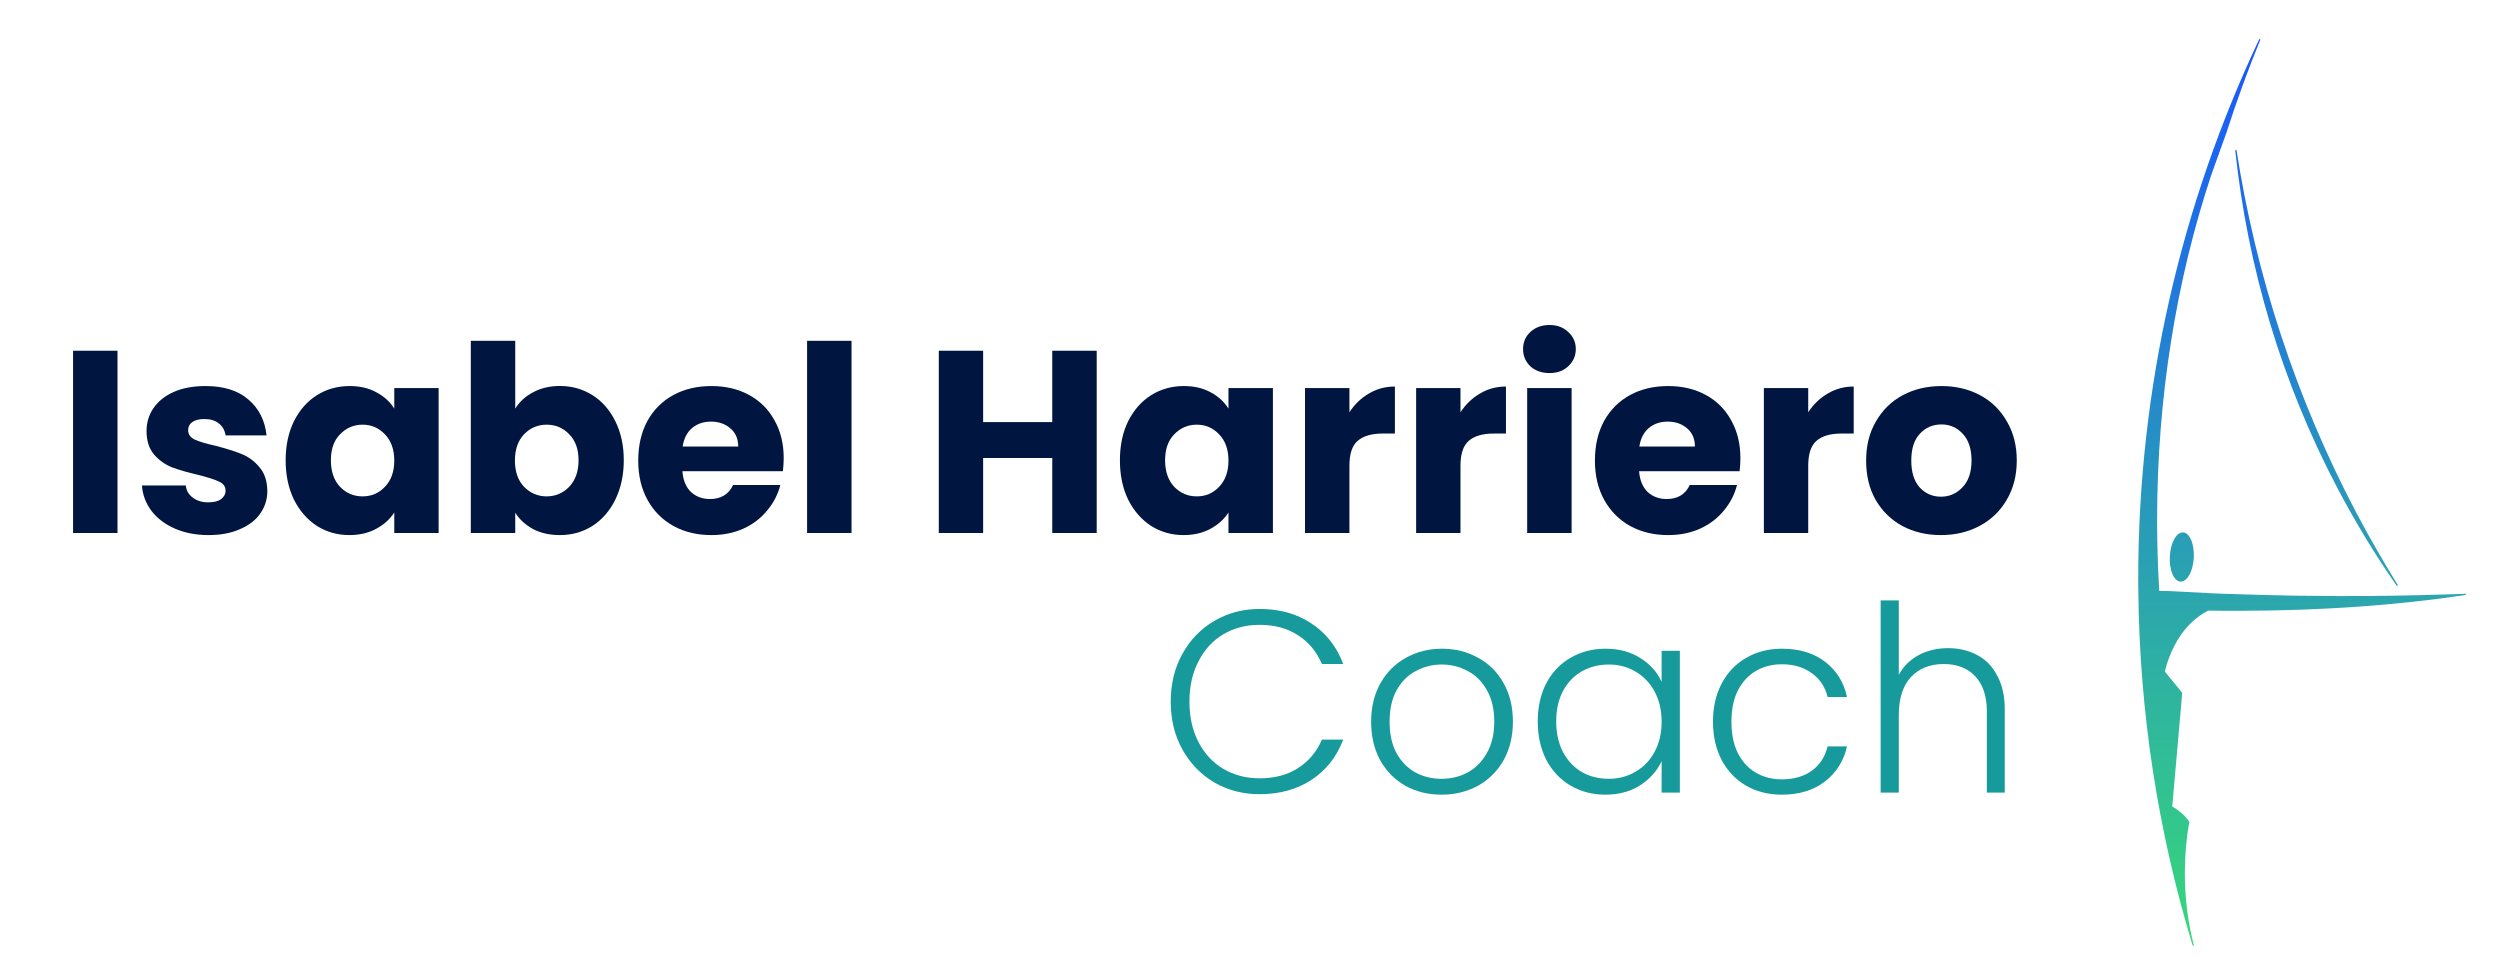
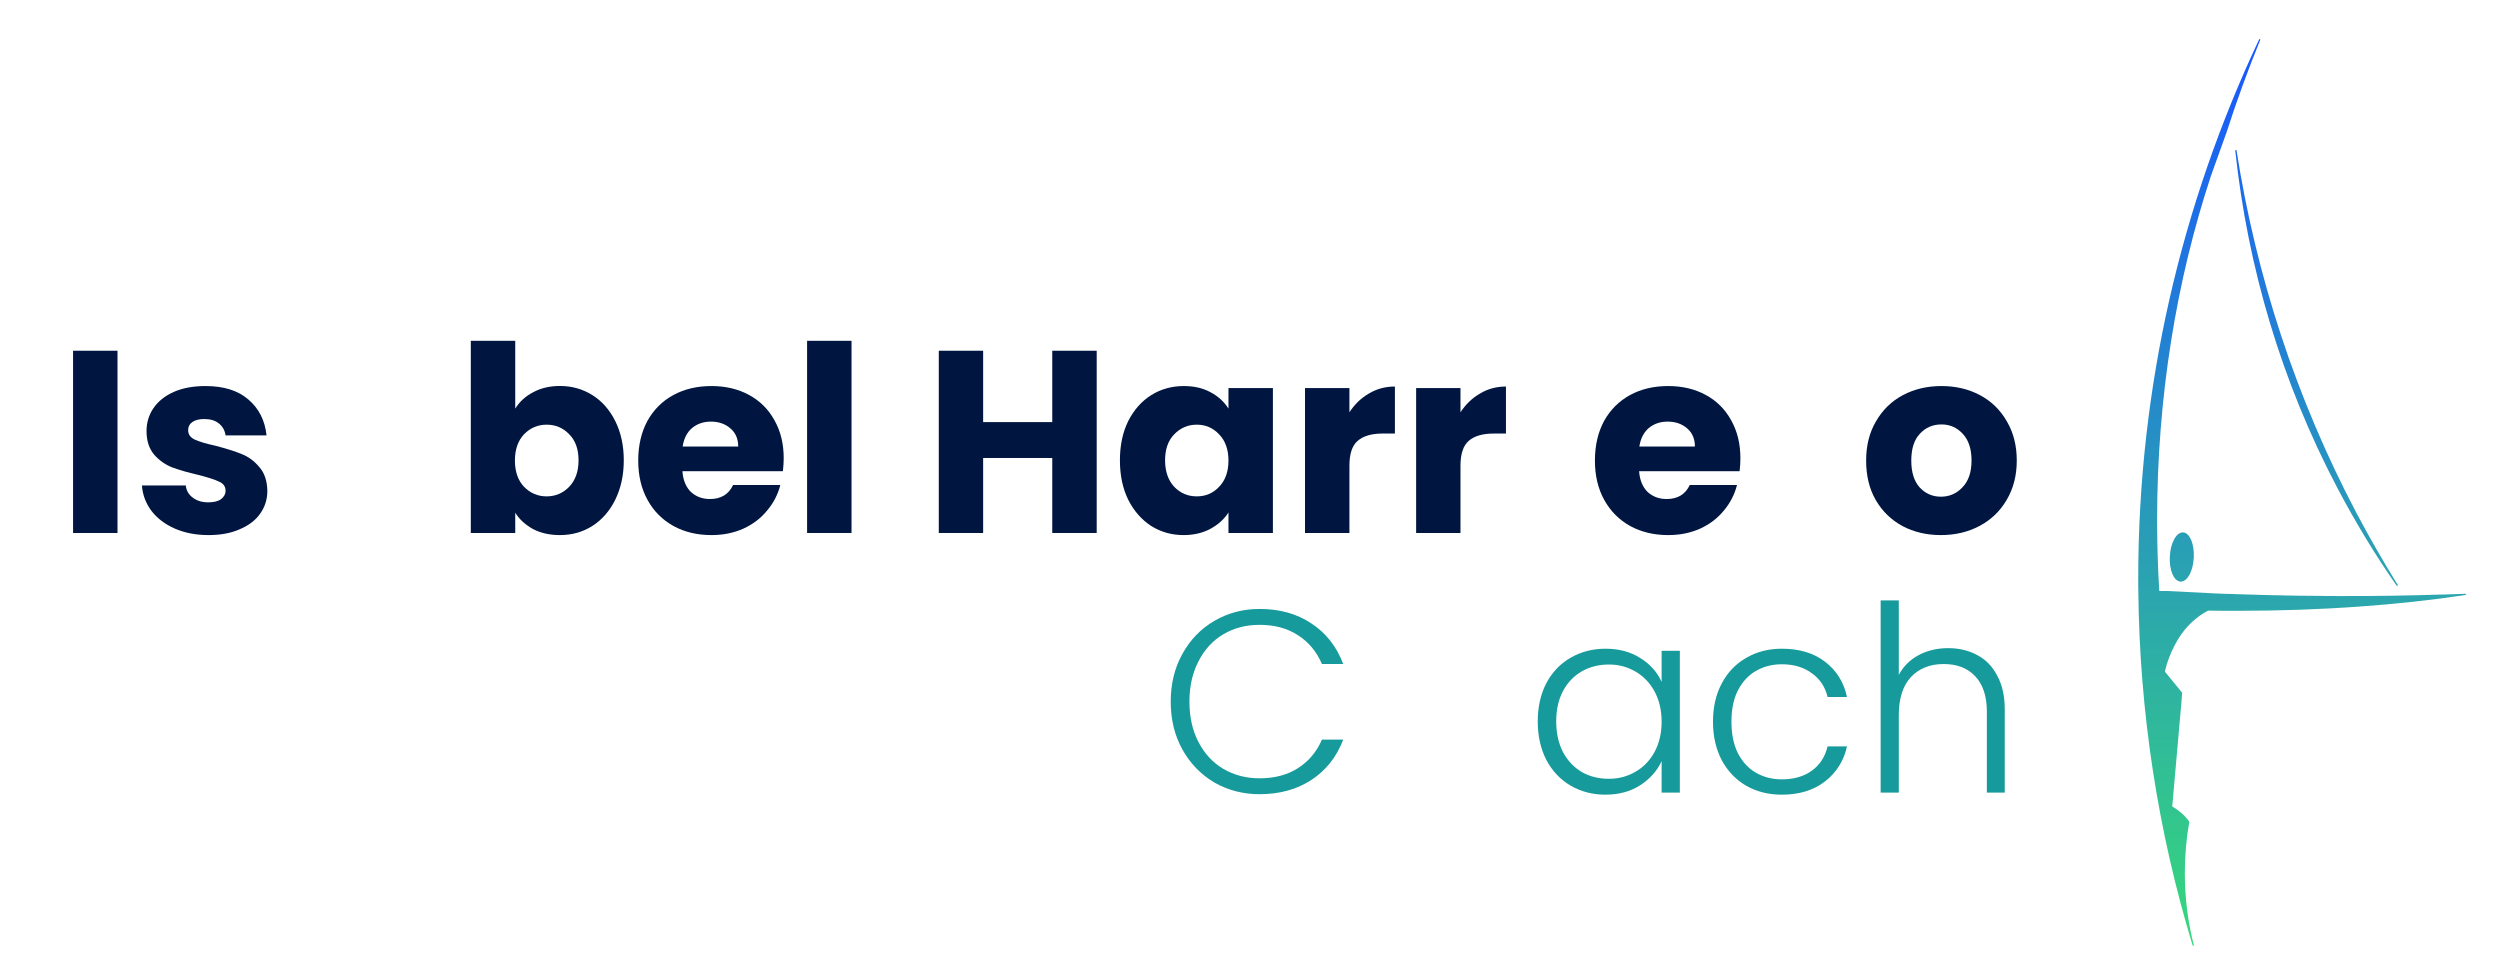
<svg xmlns="http://www.w3.org/2000/svg" width="31" height="12" viewBox="0 0 31 12" fill="none">
  <path d="M28.027 0.495C27.874 0.869 27.735 1.25 27.611 1.636L27.416 2.18C26.989 3.472 26.749 4.919 26.748 6.448V6.504C26.75 6.782 26.758 7.057 26.775 7.328H26.867L27.478 7.359C27.489 7.359 27.5 7.359 27.51 7.36C27.534 7.361 27.557 7.362 27.581 7.363C27.589 7.363 27.598 7.363 27.606 7.364C27.631 7.364 27.655 7.365 27.68 7.365C27.69 7.366 27.7 7.367 27.709 7.367C27.733 7.368 27.756 7.369 27.78 7.369C27.792 7.37 27.805 7.37 27.817 7.37C27.834 7.371 27.851 7.372 27.868 7.372C27.885 7.373 27.904 7.373 27.921 7.373C27.94 7.374 27.959 7.375 27.978 7.375C27.99 7.376 28.003 7.376 28.015 7.376C28.036 7.377 28.057 7.378 28.079 7.378C28.093 7.379 28.107 7.379 28.121 7.379C28.15 7.38 28.18 7.38 28.209 7.381C28.215 7.381 28.221 7.381 28.227 7.381C28.259 7.382 28.291 7.382 28.323 7.383C28.328 7.383 28.333 7.384 28.338 7.384C28.366 7.385 28.395 7.385 28.423 7.385C28.435 7.385 28.447 7.386 28.459 7.386C28.481 7.386 28.503 7.387 28.525 7.387C28.538 7.387 28.55 7.387 28.563 7.387C28.585 7.387 28.607 7.388 28.628 7.388C28.642 7.388 28.655 7.388 28.669 7.388C28.689 7.388 28.71 7.389 28.731 7.389C28.745 7.389 28.759 7.389 28.773 7.389C28.794 7.389 28.815 7.39 28.836 7.39H28.951C28.96 7.39 28.97 7.391 28.98 7.391C29.015 7.391 29.05 7.391 29.084 7.391C29.145 7.391 29.206 7.39 29.267 7.39H29.372C29.462 7.389 29.551 7.388 29.64 7.387C29.644 7.387 29.649 7.387 29.653 7.387C29.771 7.385 29.89 7.383 30.006 7.38C30.014 7.38 30.021 7.379 30.029 7.379C30.116 7.377 30.203 7.375 30.289 7.372C30.294 7.372 30.298 7.372 30.303 7.372C30.393 7.37 30.482 7.366 30.57 7.363C30.574 7.362 30.578 7.366 30.579 7.37C30.579 7.374 30.576 7.378 30.572 7.378C29.746 7.503 28.784 7.574 27.756 7.574C27.631 7.574 27.505 7.574 27.381 7.572C27.304 7.611 27.162 7.701 27.044 7.871C26.919 8.054 26.864 8.241 26.844 8.327L27.057 8.588C27.058 8.59 27.059 8.592 27.059 8.594L27.04 8.818L26.938 9.977C26.938 9.979 26.937 9.98 26.936 9.982V10C27.021 10.049 27.093 10.113 27.146 10.187C27.147 10.188 27.147 10.191 27.147 10.193C27.111 10.395 27.092 10.607 27.092 10.825C27.092 11.14 27.131 11.441 27.203 11.718C27.204 11.722 27.202 11.727 27.198 11.728C27.194 11.729 27.189 11.726 27.188 11.722C26.762 10.32 26.529 8.841 26.515 7.314C26.515 7.291 26.514 7.268 26.514 7.245V7.176C26.514 4.797 27.049 2.534 28.013 0.489C28.015 0.485 28.019 0.483 28.023 0.485C28.027 0.486 28.029 0.491 28.027 0.495ZM27.733 1.865C27.974 3.408 28.463 4.921 29.218 6.357C29.38 6.664 29.552 6.962 29.732 7.253C29.734 7.257 29.733 7.262 29.729 7.264C29.726 7.266 29.721 7.265 29.718 7.262C29.451 6.878 29.206 6.474 28.984 6.052C28.288 4.729 27.873 3.317 27.717 1.867C27.717 1.863 27.72 1.86 27.724 1.86C27.728 1.859 27.732 1.861 27.733 1.865ZM27.071 6.602C27.114 6.604 27.149 6.644 27.172 6.699C27.195 6.756 27.207 6.832 27.203 6.915C27.198 6.998 27.179 7.073 27.15 7.126C27.121 7.179 27.082 7.214 27.039 7.212C26.995 7.21 26.959 7.17 26.936 7.114C26.913 7.058 26.901 6.982 26.906 6.9C26.91 6.817 26.93 6.741 26.959 6.688C26.987 6.635 27.027 6.6 27.071 6.602Z" fill="url(#paint0_linear_16_104)" />
  <path d="M24.157 8.037C24.29 8.037 24.409 8.065 24.514 8.121C24.622 8.177 24.706 8.263 24.766 8.379C24.828 8.493 24.859 8.632 24.859 8.797V9.828H24.637V8.823C24.637 8.632 24.588 8.486 24.492 8.385C24.397 8.284 24.267 8.234 24.102 8.234C23.933 8.234 23.797 8.288 23.696 8.395C23.596 8.502 23.545 8.66 23.545 8.868V9.828H23.32V7.445H23.545V8.369C23.601 8.264 23.682 8.182 23.79 8.124C23.899 8.066 24.022 8.037 24.157 8.037Z" fill="#179A9C" />
  <path d="M21.241 8.949C21.241 8.766 21.278 8.608 21.351 8.472C21.424 8.335 21.525 8.23 21.654 8.157C21.782 8.082 21.93 8.044 22.095 8.044C22.312 8.044 22.49 8.098 22.63 8.205C22.771 8.312 22.863 8.458 22.903 8.643H22.662C22.632 8.516 22.566 8.418 22.465 8.347C22.366 8.274 22.243 8.237 22.095 8.237C21.977 8.237 21.87 8.264 21.776 8.318C21.682 8.371 21.607 8.452 21.551 8.559C21.497 8.664 21.47 8.794 21.47 8.949C21.47 9.104 21.497 9.234 21.551 9.342C21.607 9.449 21.682 9.53 21.776 9.583C21.87 9.637 21.977 9.664 22.095 9.664C22.243 9.664 22.366 9.628 22.465 9.558C22.566 9.485 22.632 9.384 22.662 9.255H22.903C22.863 9.435 22.771 9.58 22.63 9.69C22.488 9.799 22.31 9.854 22.095 9.854C21.93 9.854 21.782 9.817 21.654 9.744C21.525 9.669 21.424 9.564 21.351 9.429C21.278 9.291 21.241 9.131 21.241 8.949Z" fill="#179A9C" />
  <path d="M19.068 8.946C19.068 8.765 19.104 8.608 19.174 8.472C19.247 8.335 19.347 8.23 19.474 8.157C19.603 8.082 19.748 8.044 19.909 8.044C20.076 8.044 20.22 8.083 20.34 8.16C20.463 8.237 20.551 8.336 20.604 8.456V8.07H20.83V9.828H20.604V9.438C20.549 9.559 20.459 9.659 20.337 9.738C20.217 9.815 20.073 9.854 19.905 9.854C19.747 9.854 19.603 9.816 19.474 9.741C19.347 9.666 19.247 9.56 19.174 9.422C19.104 9.285 19.068 9.126 19.068 8.946ZM20.604 8.949C20.604 8.807 20.575 8.683 20.517 8.575C20.459 8.468 20.38 8.385 20.279 8.327C20.18 8.269 20.071 8.24 19.951 8.24C19.826 8.24 19.714 8.268 19.616 8.324C19.517 8.38 19.439 8.462 19.381 8.569C19.325 8.674 19.297 8.8 19.297 8.946C19.297 9.09 19.325 9.216 19.381 9.326C19.439 9.433 19.517 9.516 19.616 9.574C19.714 9.63 19.826 9.657 19.951 9.657C20.071 9.657 20.18 9.628 20.279 9.57C20.38 9.513 20.459 9.43 20.517 9.323C20.575 9.215 20.604 9.091 20.604 8.949Z" fill="#179A9C" />
-   <path d="M17.875 9.854C17.709 9.854 17.56 9.817 17.427 9.744C17.296 9.669 17.192 9.564 17.115 9.429C17.04 9.291 17.002 9.131 17.002 8.949C17.002 8.766 17.041 8.608 17.118 8.472C17.195 8.335 17.3 8.23 17.433 8.157C17.567 8.082 17.716 8.044 17.881 8.044C18.047 8.044 18.196 8.082 18.329 8.157C18.464 8.23 18.569 8.335 18.645 8.472C18.722 8.608 18.76 8.766 18.76 8.949C18.76 9.129 18.722 9.288 18.645 9.426C18.567 9.563 18.461 9.669 18.326 9.744C18.19 9.817 18.04 9.854 17.875 9.854ZM17.875 9.657C17.991 9.657 18.098 9.632 18.197 9.58C18.296 9.526 18.375 9.447 18.435 9.342C18.497 9.234 18.529 9.104 18.529 8.949C18.529 8.794 18.498 8.664 18.438 8.559C18.378 8.452 18.299 8.372 18.2 8.321C18.101 8.267 17.994 8.24 17.878 8.24C17.762 8.24 17.655 8.267 17.556 8.321C17.457 8.372 17.378 8.452 17.318 8.559C17.26 8.664 17.231 8.794 17.231 8.949C17.231 9.104 17.26 9.234 17.318 9.342C17.378 9.447 17.456 9.526 17.553 9.58C17.651 9.632 17.759 9.657 17.875 9.657Z" fill="#179A9C" />
  <path d="M14.517 8.701C14.517 8.48 14.565 8.282 14.662 8.108C14.759 7.932 14.891 7.796 15.058 7.699C15.226 7.601 15.412 7.551 15.618 7.551C15.87 7.551 16.084 7.611 16.263 7.732C16.443 7.85 16.574 8.017 16.656 8.234H16.392C16.327 8.082 16.228 7.962 16.095 7.877C15.964 7.791 15.805 7.748 15.618 7.748C15.453 7.748 15.304 7.786 15.171 7.864C15.04 7.941 14.937 8.053 14.862 8.199C14.787 8.342 14.749 8.51 14.749 8.701C14.749 8.892 14.787 9.06 14.862 9.203C14.937 9.347 15.04 9.458 15.171 9.535C15.304 9.612 15.453 9.651 15.618 9.651C15.805 9.651 15.964 9.609 16.095 9.525C16.228 9.44 16.327 9.322 16.392 9.171H16.656C16.574 9.386 16.443 9.552 16.263 9.67C16.082 9.789 15.868 9.848 15.618 9.848C15.412 9.848 15.226 9.799 15.058 9.703C14.891 9.604 14.759 9.468 14.662 9.294C14.565 9.12 14.517 8.922 14.517 8.701Z" fill="#179A9C" />
  <path d="M24.067 6.635C23.891 6.635 23.732 6.598 23.59 6.523C23.451 6.447 23.34 6.34 23.259 6.2C23.179 6.061 23.14 5.898 23.14 5.711C23.14 5.526 23.18 5.364 23.262 5.225C23.344 5.083 23.455 4.974 23.597 4.899C23.739 4.824 23.898 4.787 24.074 4.787C24.25 4.787 24.409 4.824 24.55 4.899C24.692 4.974 24.804 5.083 24.885 5.225C24.967 5.364 25.008 5.526 25.008 5.711C25.008 5.896 24.966 6.059 24.882 6.2C24.8 6.34 24.688 6.447 24.544 6.523C24.402 6.598 24.243 6.635 24.067 6.635ZM24.067 6.159C24.172 6.159 24.262 6.12 24.334 6.043C24.41 5.965 24.447 5.855 24.447 5.711C24.447 5.567 24.411 5.457 24.338 5.379C24.267 5.302 24.179 5.263 24.074 5.263C23.966 5.263 23.877 5.302 23.806 5.379C23.735 5.454 23.7 5.565 23.7 5.711C23.7 5.855 23.734 5.965 23.803 6.043C23.874 6.12 23.962 6.159 24.067 6.159Z" fill="#001641" />
-   <path d="M22.422 5.112C22.487 5.013 22.567 4.936 22.664 4.88C22.761 4.822 22.868 4.793 22.986 4.793V5.376H22.834C22.697 5.376 22.594 5.406 22.525 5.466C22.457 5.524 22.422 5.627 22.422 5.775V6.609H21.872V4.812H22.422V5.112Z" fill="#001641" />
  <path d="M21.581 5.682C21.581 5.733 21.578 5.787 21.571 5.843H20.325C20.333 5.955 20.369 6.04 20.431 6.101C20.495 6.159 20.574 6.188 20.666 6.188C20.804 6.188 20.899 6.13 20.953 6.014H21.539C21.509 6.132 21.454 6.238 21.375 6.332C21.297 6.427 21.2 6.501 21.082 6.555C20.964 6.608 20.832 6.635 20.686 6.635C20.509 6.635 20.353 6.598 20.215 6.523C20.078 6.447 19.971 6.34 19.893 6.2C19.816 6.061 19.777 5.898 19.777 5.711C19.777 5.524 19.815 5.361 19.89 5.221C19.967 5.082 20.075 4.974 20.212 4.899C20.349 4.824 20.507 4.787 20.686 4.787C20.86 4.787 21.014 4.823 21.149 4.896C21.285 4.969 21.39 5.073 21.465 5.209C21.542 5.344 21.581 5.502 21.581 5.682ZM21.017 5.537C21.017 5.443 20.985 5.367 20.921 5.312C20.856 5.256 20.776 5.228 20.679 5.228C20.587 5.228 20.508 5.255 20.444 5.308C20.382 5.362 20.343 5.438 20.328 5.537H21.017Z" fill="#001641" />
-   <path d="M19.214 4.626C19.118 4.626 19.038 4.598 18.976 4.542C18.916 4.484 18.886 4.413 18.886 4.329C18.886 4.243 18.916 4.173 18.976 4.117C19.038 4.059 19.118 4.03 19.214 4.03C19.309 4.03 19.386 4.059 19.446 4.117C19.508 4.173 19.54 4.243 19.54 4.329C19.54 4.413 19.508 4.484 19.446 4.542C19.386 4.598 19.309 4.626 19.214 4.626ZM19.488 4.812V6.609H18.937V4.812H19.488Z" fill="#001641" />
  <path d="M18.11 5.112C18.175 5.013 18.255 4.936 18.352 4.88C18.448 4.822 18.556 4.793 18.674 4.793V5.376H18.523C18.385 5.376 18.282 5.406 18.213 5.466C18.145 5.524 18.11 5.627 18.11 5.775V6.609H17.56V4.812H18.11V5.112Z" fill="#001641" />
  <path d="M16.733 5.112C16.797 5.013 16.878 4.936 16.974 4.88C17.071 4.822 17.178 4.793 17.297 4.793V5.376H17.145C17.008 5.376 16.905 5.406 16.836 5.466C16.767 5.524 16.733 5.627 16.733 5.775V6.609H16.182V4.812H16.733V5.112Z" fill="#001641" />
  <path d="M13.887 5.708C13.887 5.523 13.921 5.361 13.99 5.221C14.061 5.082 14.156 4.974 14.276 4.899C14.397 4.824 14.531 4.787 14.679 4.787C14.806 4.787 14.916 4.812 15.011 4.864C15.107 4.915 15.181 4.983 15.233 5.067V4.812H15.784V6.609H15.233V6.355C15.179 6.439 15.104 6.506 15.008 6.558C14.913 6.609 14.802 6.635 14.676 6.635C14.53 6.635 14.397 6.598 14.276 6.523C14.156 6.445 14.061 6.337 13.99 6.197C13.921 6.056 13.887 5.892 13.887 5.708ZM15.233 5.711C15.233 5.574 15.194 5.465 15.117 5.386C15.042 5.306 14.95 5.266 14.84 5.266C14.73 5.266 14.637 5.306 14.56 5.386C14.485 5.463 14.447 5.57 14.447 5.708C14.447 5.845 14.485 5.955 14.56 6.036C14.637 6.116 14.73 6.155 14.84 6.155C14.95 6.155 15.042 6.116 15.117 6.036C15.194 5.957 15.233 5.848 15.233 5.711Z" fill="#001641" />
  <path d="M13.599 4.349V6.609H13.048V5.679H12.191V6.609H11.641V4.349H12.191V5.234H13.048V4.349H13.599Z" fill="#001641" />
  <path d="M10.559 4.226V6.609H10.008V4.226H10.559Z" fill="#001641" />
  <path d="M9.718 5.682C9.718 5.733 9.714 5.787 9.708 5.843H8.462C8.47 5.955 8.506 6.04 8.568 6.101C8.632 6.159 8.711 6.188 8.803 6.188C8.94 6.188 9.036 6.13 9.09 6.014H9.676C9.646 6.132 9.591 6.238 9.511 6.332C9.434 6.427 9.336 6.501 9.218 6.555C9.1 6.608 8.968 6.635 8.822 6.635C8.646 6.635 8.489 6.598 8.352 6.523C8.215 6.447 8.107 6.34 8.03 6.2C7.953 6.061 7.914 5.898 7.914 5.711C7.914 5.524 7.952 5.361 8.027 5.221C8.104 5.082 8.211 4.974 8.349 4.899C8.486 4.824 8.644 4.787 8.822 4.787C8.996 4.787 9.151 4.823 9.286 4.896C9.421 4.969 9.527 5.073 9.602 5.209C9.679 5.344 9.718 5.502 9.718 5.682ZM9.154 5.537C9.154 5.443 9.122 5.367 9.057 5.312C8.993 5.256 8.912 5.228 8.816 5.228C8.723 5.228 8.645 5.255 8.581 5.308C8.518 5.362 8.48 5.438 8.465 5.537H9.154Z" fill="#001641" />
  <path d="M6.389 5.067C6.44 4.983 6.514 4.915 6.611 4.864C6.707 4.812 6.818 4.786 6.943 4.786C7.091 4.786 7.225 4.824 7.345 4.899C7.465 4.974 7.56 5.082 7.629 5.221C7.699 5.361 7.735 5.523 7.735 5.708C7.735 5.892 7.699 6.055 7.629 6.197C7.56 6.337 7.465 6.445 7.345 6.522C7.225 6.598 7.091 6.635 6.943 6.635C6.816 6.635 6.705 6.61 6.611 6.561C6.516 6.509 6.442 6.442 6.389 6.358V6.609H5.838V4.226H6.389V5.067ZM7.174 5.708C7.174 5.57 7.136 5.463 7.058 5.385C6.983 5.306 6.89 5.266 6.778 5.266C6.669 5.266 6.575 5.306 6.498 5.385C6.423 5.465 6.385 5.573 6.385 5.711C6.385 5.848 6.423 5.957 6.498 6.036C6.575 6.115 6.669 6.155 6.778 6.155C6.888 6.155 6.981 6.115 7.058 6.036C7.136 5.954 7.174 5.845 7.174 5.708Z" fill="#001641" />
-   <path d="M3.542 5.708C3.542 5.523 3.577 5.361 3.646 5.221C3.716 5.082 3.812 4.974 3.932 4.899C4.052 4.824 4.187 4.787 4.335 4.787C4.461 4.787 4.572 4.812 4.666 4.864C4.763 4.915 4.837 4.983 4.889 5.067V4.812H5.439V6.609H4.889V6.355C4.835 6.439 4.76 6.506 4.663 6.558C4.569 6.609 4.458 6.635 4.332 6.635C4.186 6.635 4.052 6.598 3.932 6.523C3.812 6.445 3.716 6.337 3.646 6.197C3.577 6.056 3.542 5.892 3.542 5.708ZM4.889 5.711C4.889 5.574 4.85 5.465 4.773 5.386C4.698 5.306 4.605 5.266 4.496 5.266C4.386 5.266 4.293 5.306 4.216 5.386C4.14 5.463 4.103 5.57 4.103 5.708C4.103 5.845 4.14 5.955 4.216 6.036C4.293 6.116 4.386 6.155 4.496 6.155C4.605 6.155 4.698 6.116 4.773 6.036C4.85 5.957 4.889 5.848 4.889 5.711Z" fill="#001641" />
  <path d="M2.587 6.635C2.43 6.635 2.291 6.608 2.169 6.555C2.046 6.501 1.95 6.428 1.879 6.336C1.808 6.241 1.768 6.136 1.76 6.02H2.304C2.31 6.082 2.339 6.133 2.391 6.171C2.442 6.21 2.506 6.229 2.581 6.229C2.649 6.229 2.702 6.217 2.739 6.191C2.777 6.163 2.797 6.127 2.797 6.085C2.797 6.033 2.77 5.995 2.716 5.972C2.662 5.946 2.575 5.918 2.455 5.888C2.326 5.858 2.219 5.827 2.133 5.795C2.047 5.76 1.973 5.708 1.911 5.637C1.849 5.564 1.817 5.466 1.817 5.344C1.817 5.241 1.845 5.147 1.901 5.064C1.959 4.978 2.043 4.91 2.152 4.861C2.264 4.811 2.396 4.787 2.549 4.787C2.774 4.787 2.951 4.842 3.08 4.954C3.211 5.066 3.286 5.214 3.305 5.399H2.797C2.788 5.336 2.76 5.287 2.713 5.25C2.668 5.214 2.608 5.196 2.532 5.196C2.468 5.196 2.419 5.209 2.384 5.234C2.35 5.258 2.333 5.291 2.333 5.334C2.333 5.386 2.36 5.424 2.413 5.45C2.469 5.476 2.555 5.502 2.671 5.527C2.804 5.562 2.912 5.596 2.996 5.63C3.08 5.663 3.153 5.716 3.215 5.791C3.28 5.864 3.313 5.963 3.315 6.088C3.315 6.193 3.285 6.287 3.225 6.371C3.167 6.453 3.082 6.517 2.97 6.564C2.861 6.612 2.733 6.635 2.587 6.635Z" fill="#001641" />
  <path d="M1.457 4.349V6.609H0.906V4.349H1.457Z" fill="#001641" />
  <defs>
    <linearGradient id="paint0_linear_16_104" x1="28.546" y1="0.485" x2="28.546" y2="11.728" gradientUnits="userSpaceOnUse">
      <stop stop-color="#1856FF" />
      <stop offset="1" stop-color="#37D87B" />
    </linearGradient>
  </defs>
</svg>